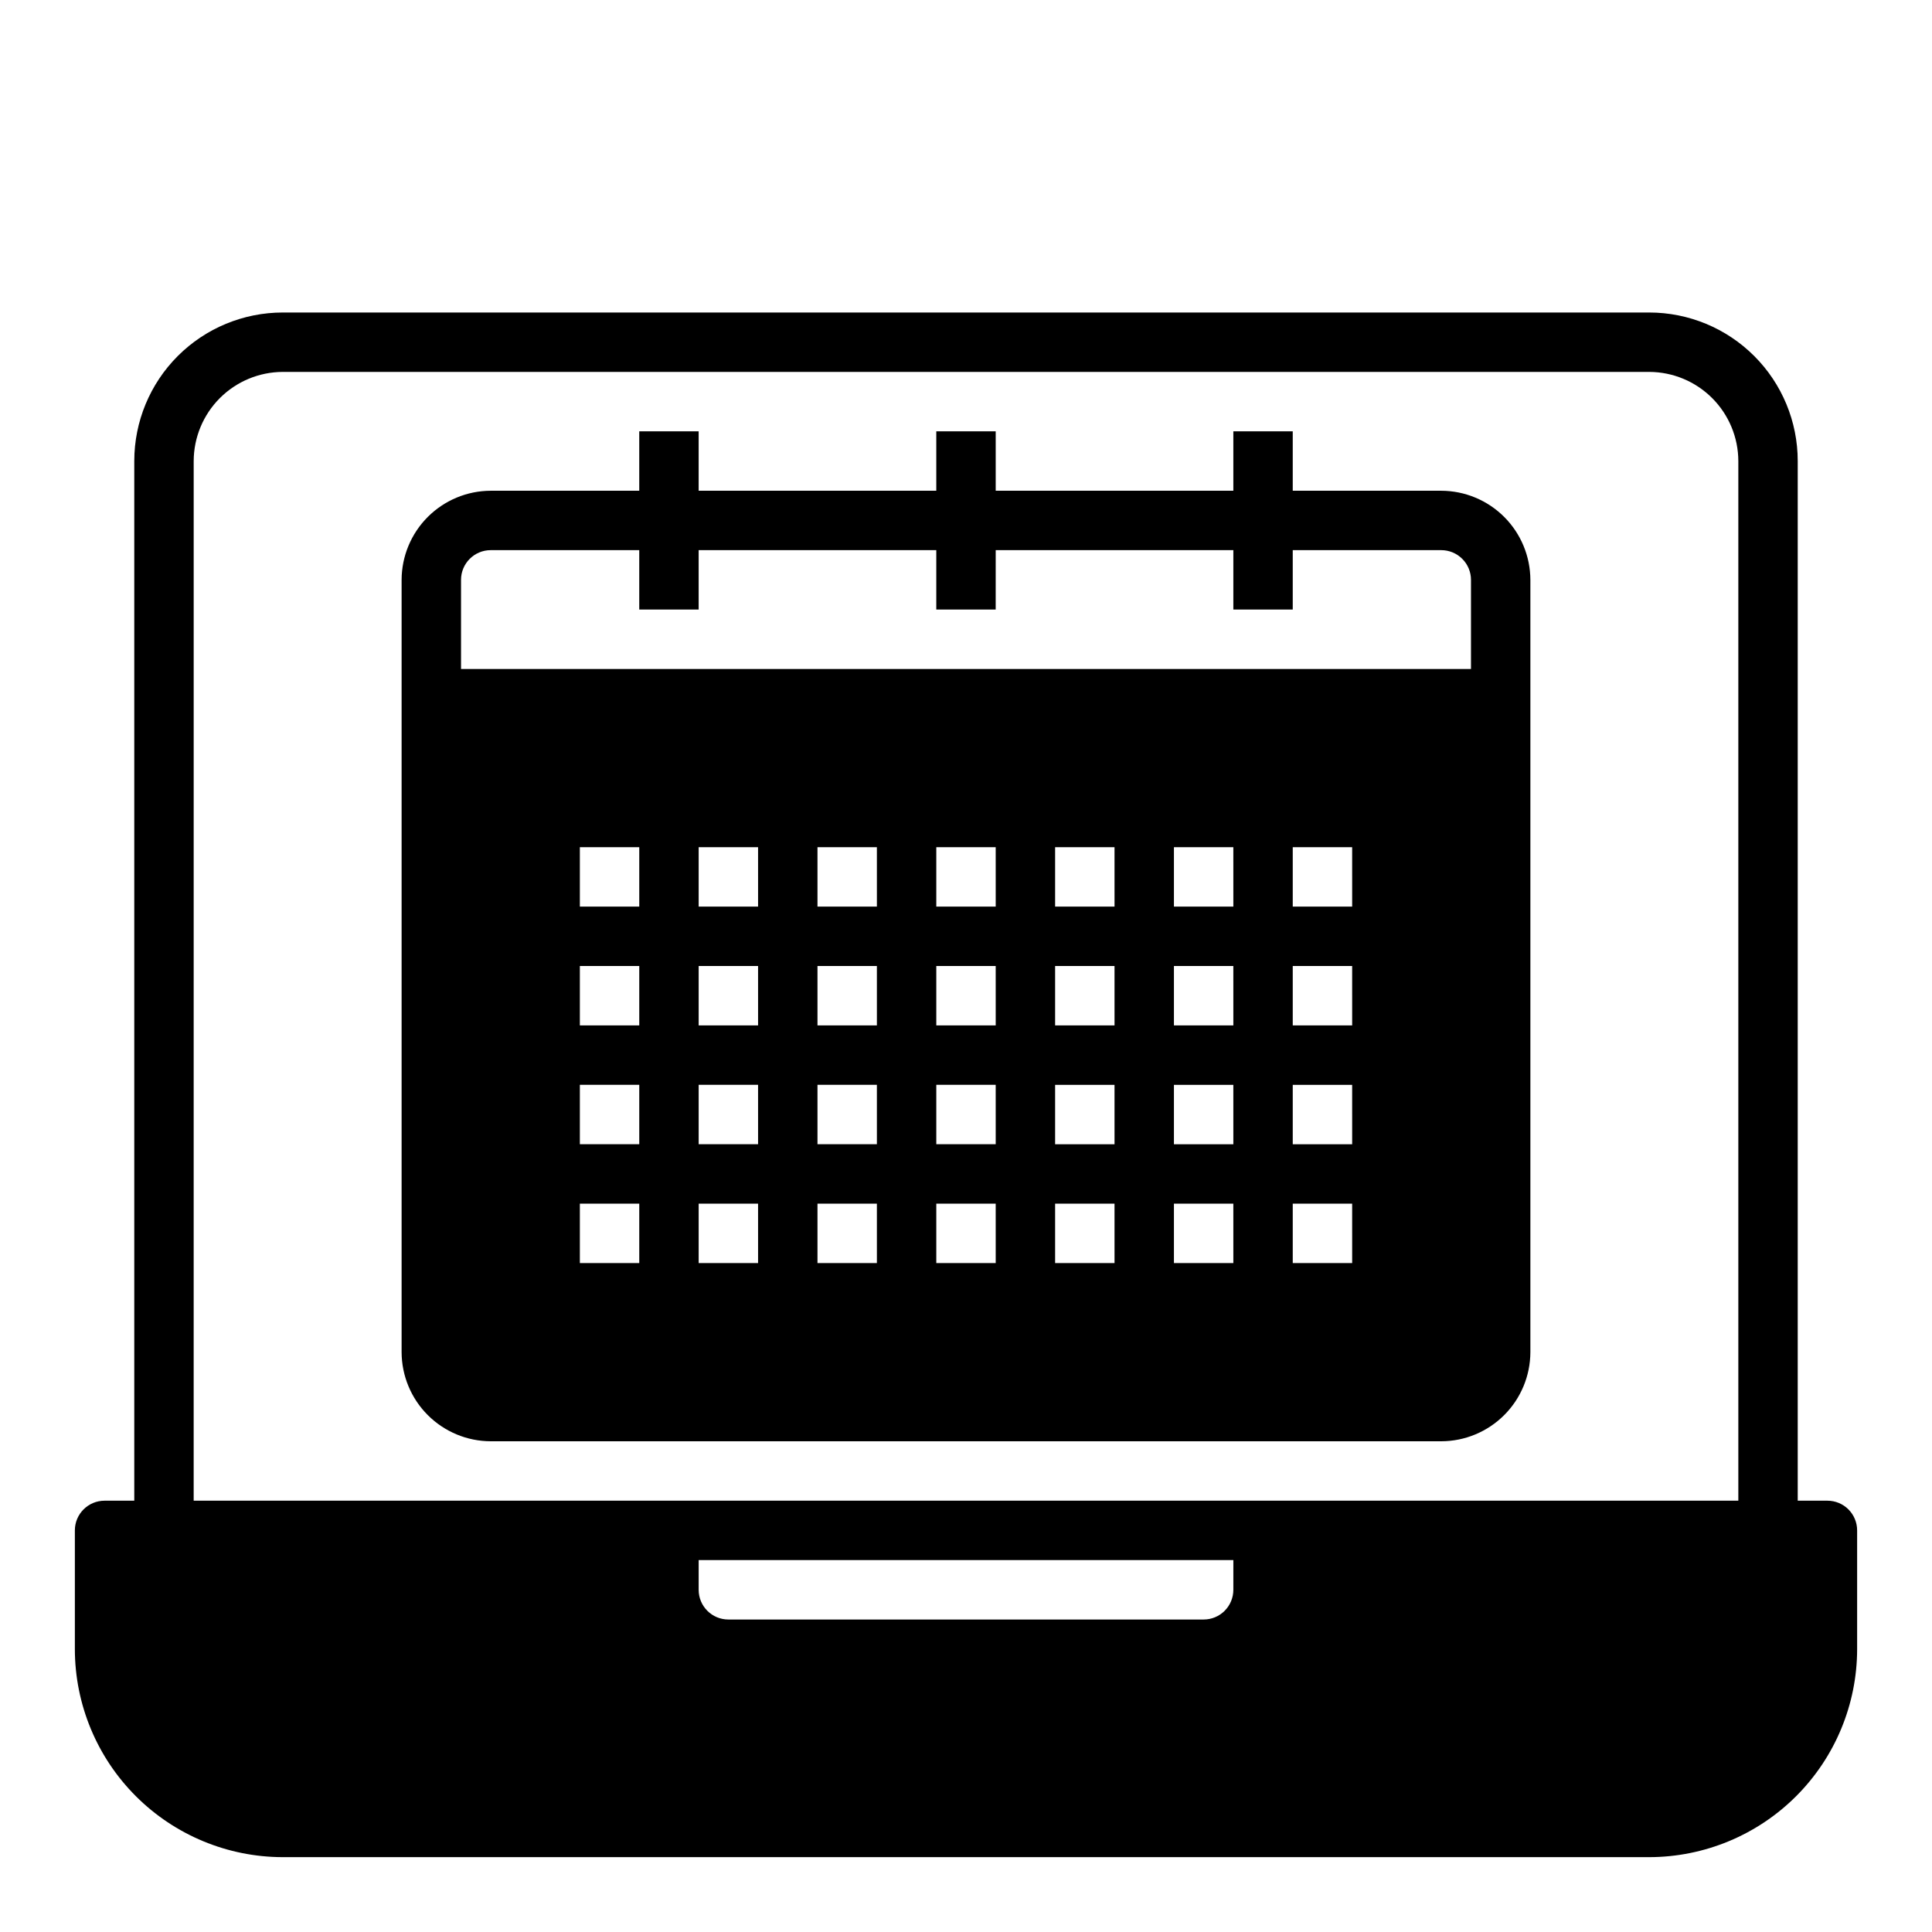
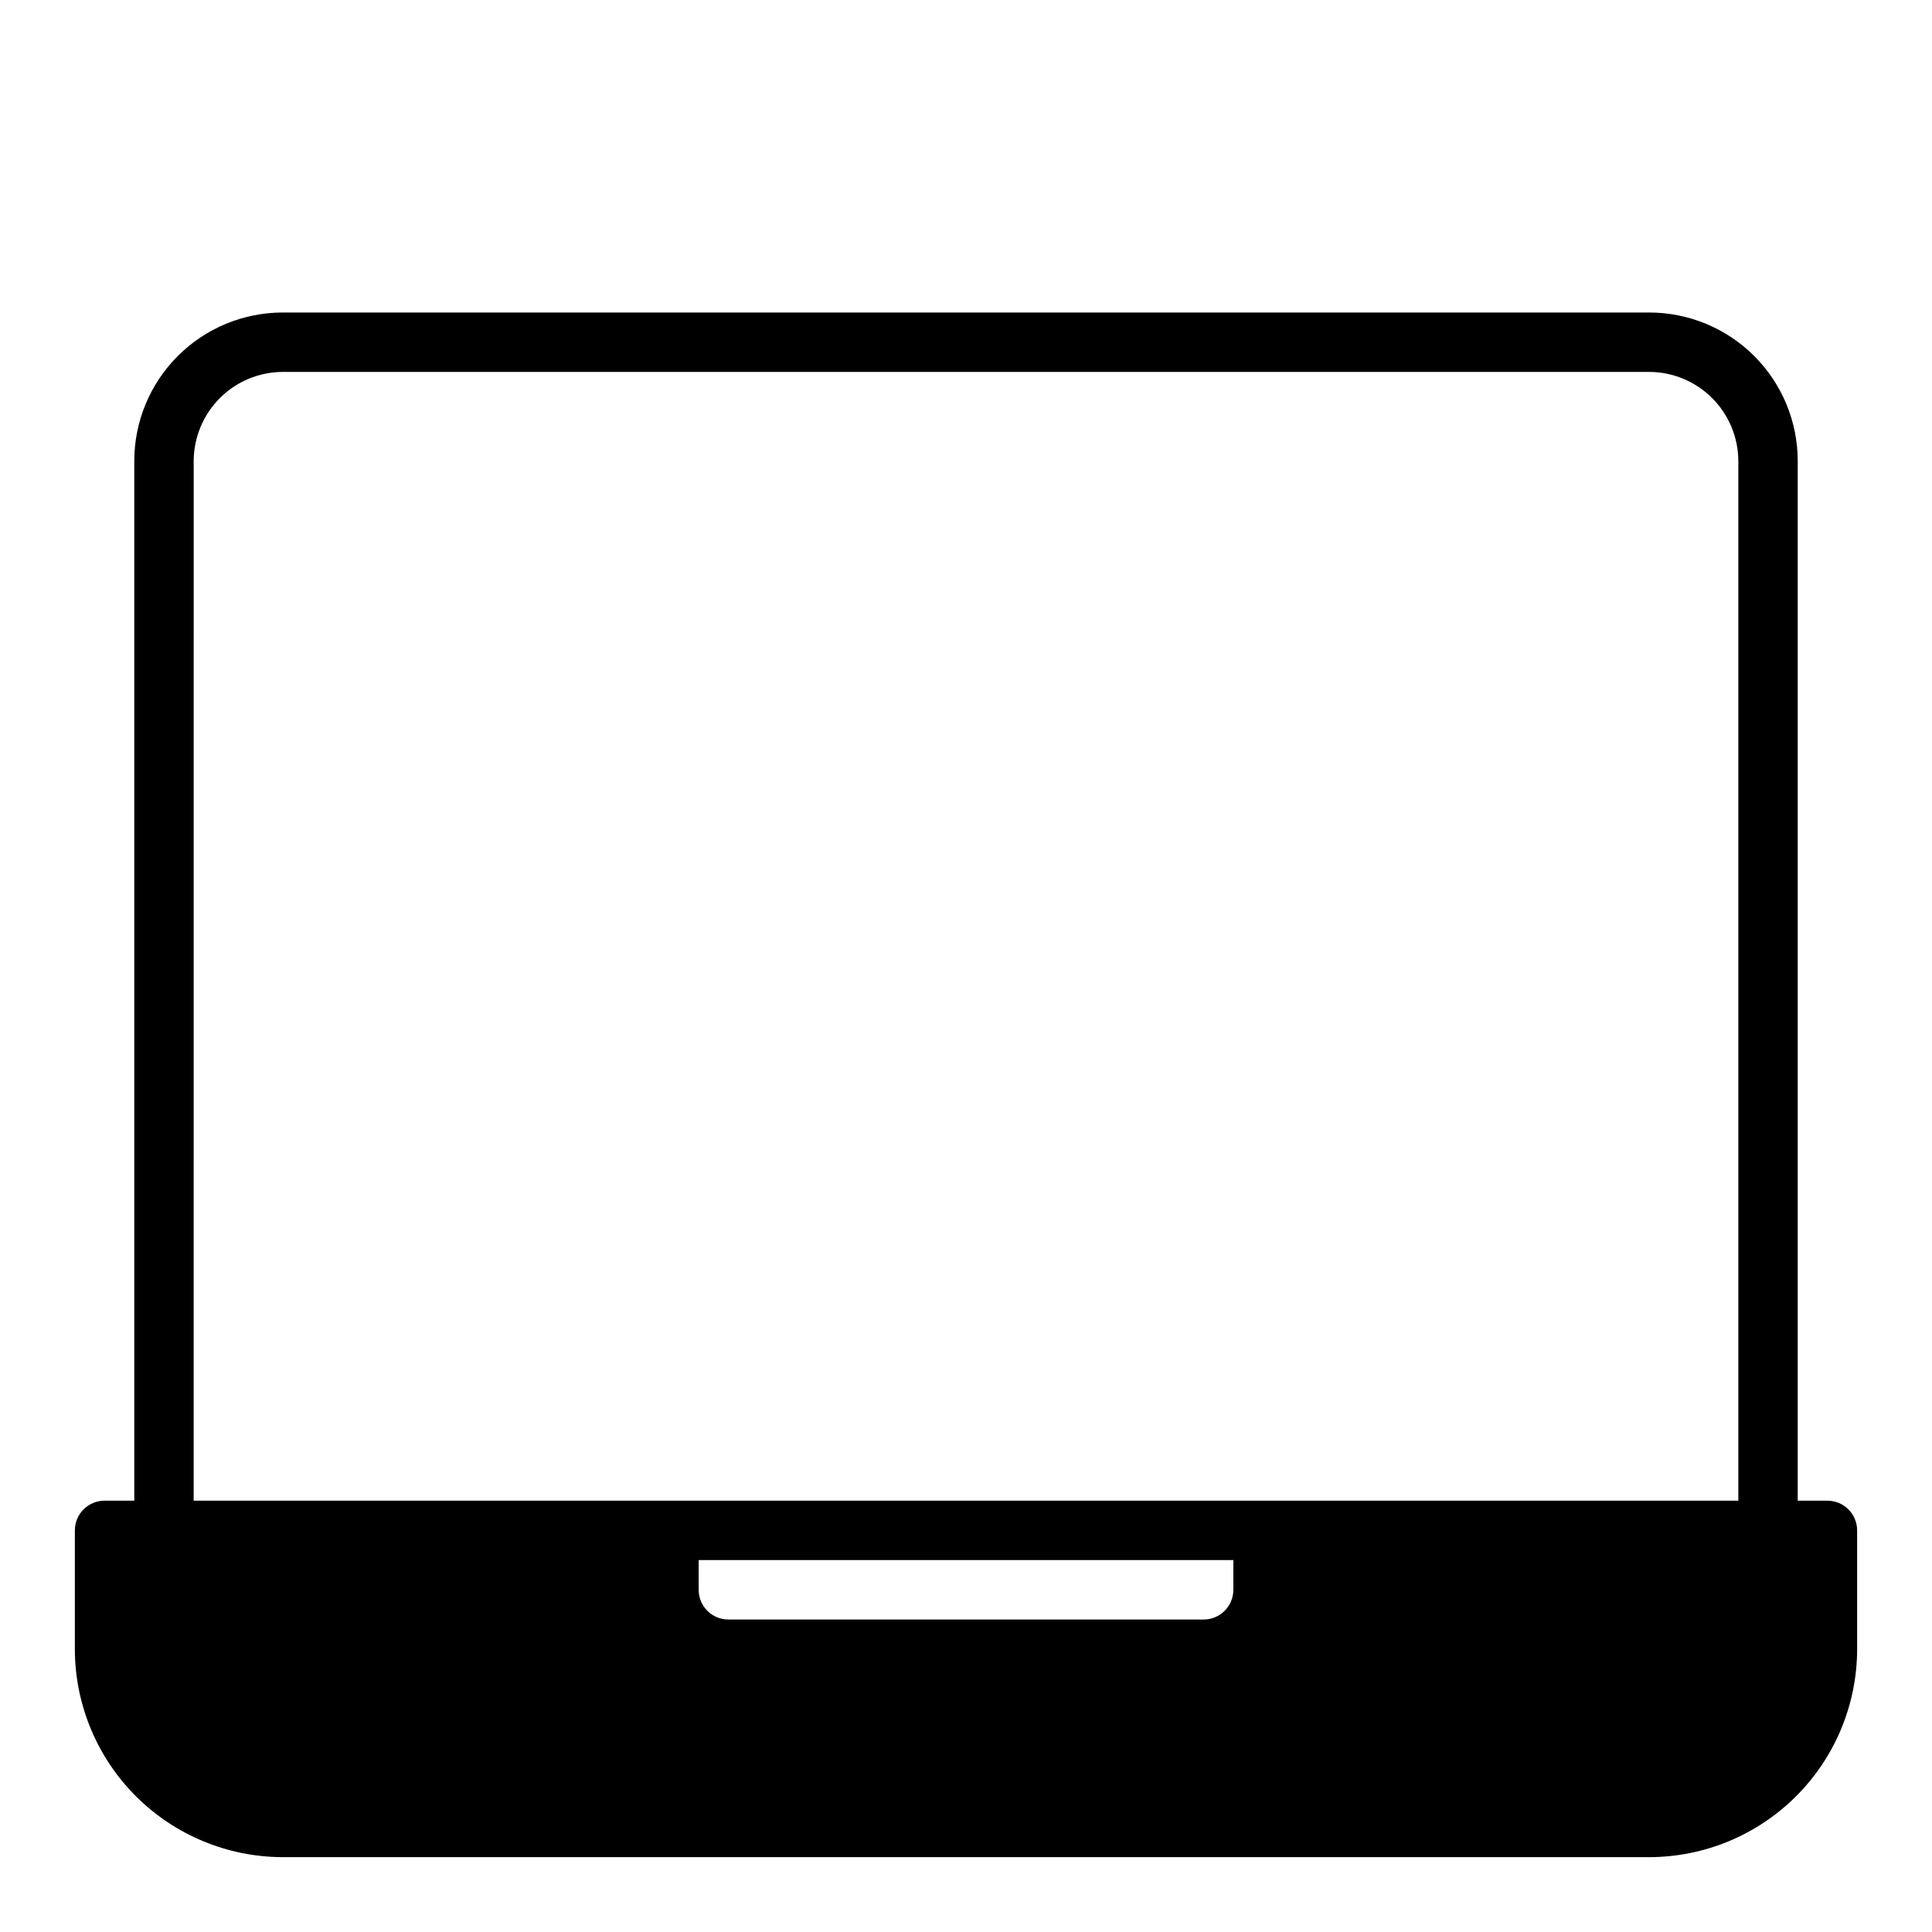
<svg xmlns="http://www.w3.org/2000/svg" fill="#000000" width="800px" height="800px" version="1.1" viewBox="144 144 512 512">
  <g>
    <path d="m628.29 541.7h-7.875v-275.52c0-10.441-4.144-20.453-11.527-27.832-7.383-7.383-17.395-11.531-27.832-11.531h-362.11c-10.438 0-20.449 4.148-27.832 11.531-7.379 7.379-11.527 17.391-11.527 27.832v275.52h-7.871c-4.348 0-7.875 3.523-7.875 7.871v31.488c0.02 14.609 5.828 28.617 16.16 38.945 10.332 10.332 24.336 16.141 38.945 16.16h362.11c14.609-0.02 28.617-5.828 38.945-16.16 10.332-10.328 16.141-24.336 16.16-38.945v-31.488c0-2.086-0.832-4.09-2.305-5.566-1.477-1.477-3.481-2.305-5.566-2.305zm-157.44 23.617c0 2.086-0.832 4.09-2.305 5.566-1.477 1.477-3.481 2.305-5.566 2.305h-125.95c-4.348 0-7.875-3.523-7.875-7.871v-7.875h141.7zm-275.52-299.14c0.02-6.258 2.516-12.254 6.938-16.68 4.426-4.426 10.422-6.918 16.68-6.938h362.11c6.258 0.02 12.254 2.512 16.68 6.938 4.426 4.426 6.918 10.422 6.938 16.68v275.52h-409.35z" />
-     <path d="m525.95 274.05h-39.359v-15.746h-15.742v15.742l-62.977 0.004v-15.746h-15.746v15.742l-62.977 0.004v-15.746h-15.742v15.742l-39.359 0.004c-6.258 0.02-12.254 2.512-16.68 6.938-4.426 4.426-6.918 10.422-6.938 16.68v204.67c0.02 6.258 2.512 12.254 6.938 16.676 4.426 4.426 10.422 6.922 16.68 6.938h251.9c6.258-0.016 12.254-2.512 16.68-6.938 4.426-4.422 6.918-10.418 6.938-16.676v-204.67c-0.02-6.258-2.512-12.254-6.938-16.68-4.426-4.426-10.422-6.918-16.68-6.938zm-212.54 204.67h-15.742v-15.742h15.742zm0-31.488h-15.742v-15.742h15.742zm0-31.488h-15.742v-15.742h15.742zm0-31.488h-15.742v-15.742h15.742zm31.488 94.465h-15.746v-15.742h15.742zm0-31.488h-15.746v-15.742h15.742zm0-31.488h-15.746v-15.742h15.742zm0-31.488h-15.746v-15.742h15.742zm31.488 94.465h-15.746v-15.742h15.742zm0-31.488h-15.746v-15.742h15.742zm0-31.488h-15.746v-15.742h15.742zm0-31.488h-15.746v-15.742h15.742zm31.488 94.465h-15.746v-15.742h15.742zm0-31.488h-15.746v-15.742h15.742zm0-31.488h-15.746v-15.742h15.742zm0-31.488h-15.746v-15.742h15.742zm31.488 94.465h-15.746v-15.742h15.742zm0-31.488h-15.746v-15.742h15.742zm0-31.488h-15.746v-15.742h15.742zm0-31.488h-15.746v-15.742h15.742zm31.488 94.465h-15.746v-15.742h15.742zm0-31.488h-15.746v-15.742h15.742zm0-31.488h-15.746v-15.742h15.742zm0-31.488h-15.746v-15.742h15.742zm31.488 94.465h-15.746v-15.742h15.742zm0-31.488h-15.746v-15.742h15.742zm0-31.488h-15.746v-15.742h15.742zm0-31.488h-15.746v-15.742h15.742zm31.488-62.977h-267.65v-23.613c0-4.348 3.523-7.875 7.871-7.875h39.359v15.742h15.742v-15.742h62.977v15.742h15.742l0.004-15.742h62.977v15.742h15.742v-15.742h39.359c2.09 0 4.09 0.832 5.566 2.309 1.477 1.473 2.309 3.477 2.309 5.566z" />
  </g>
</svg>